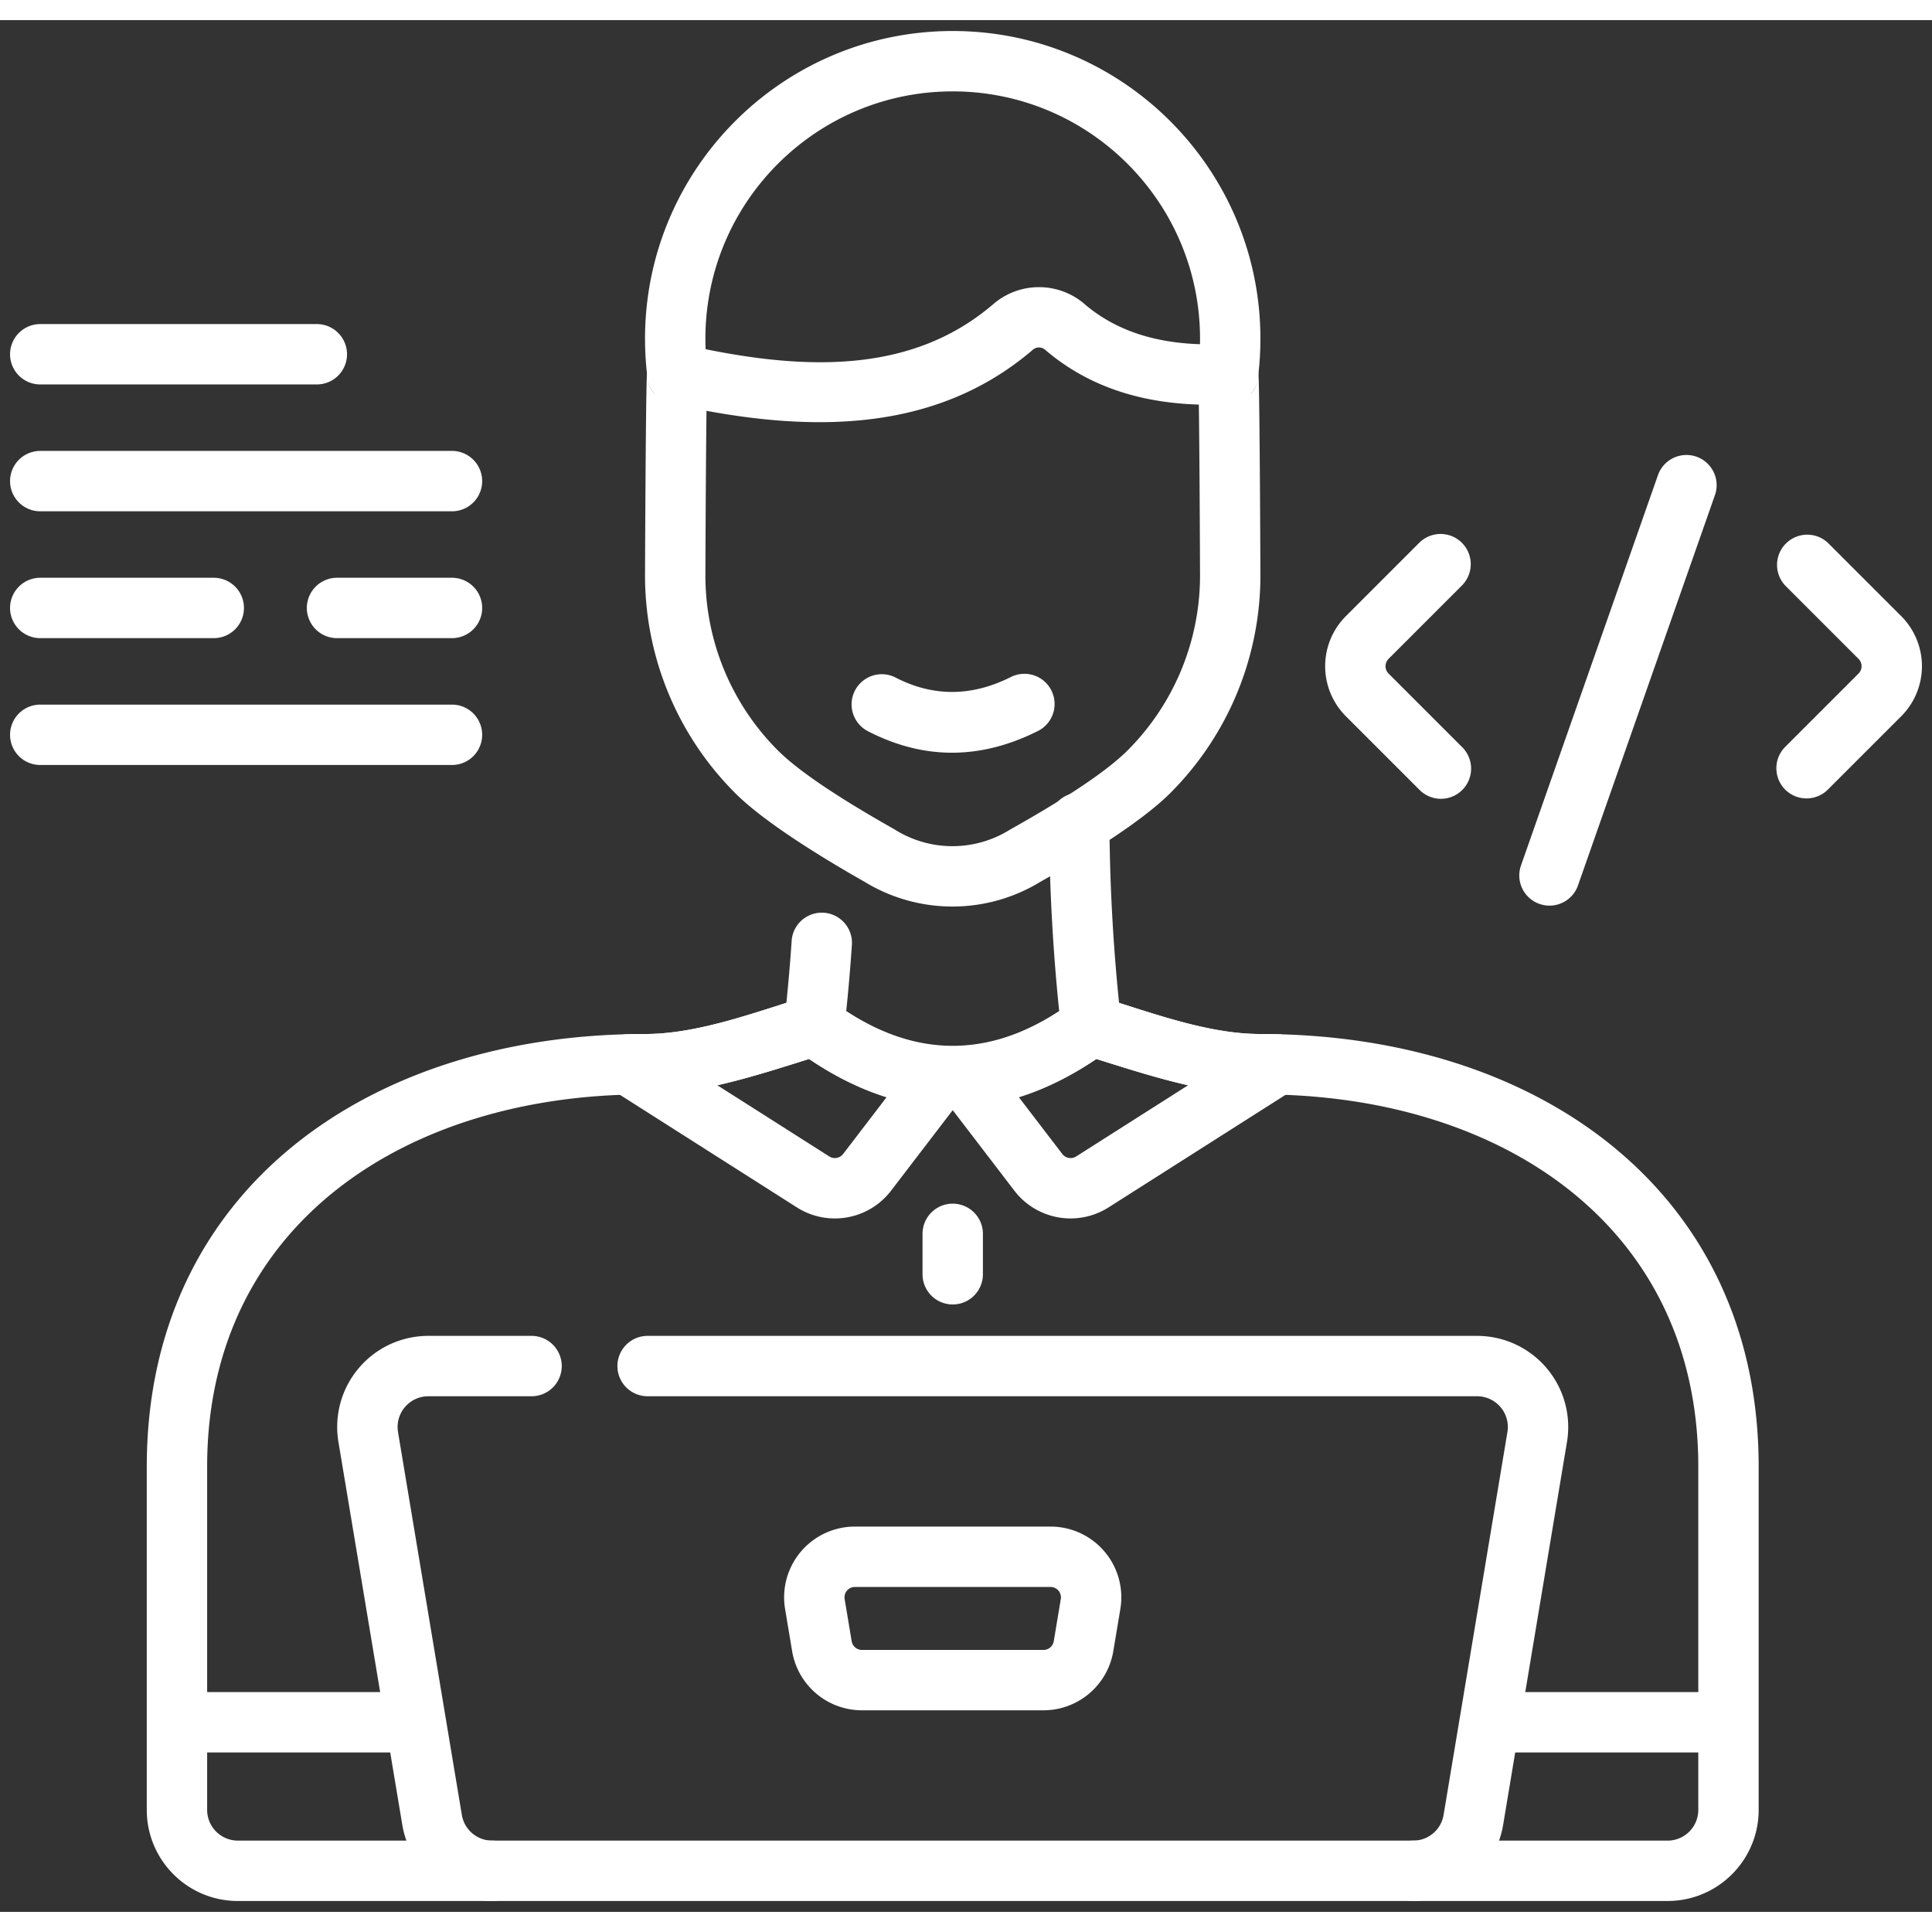
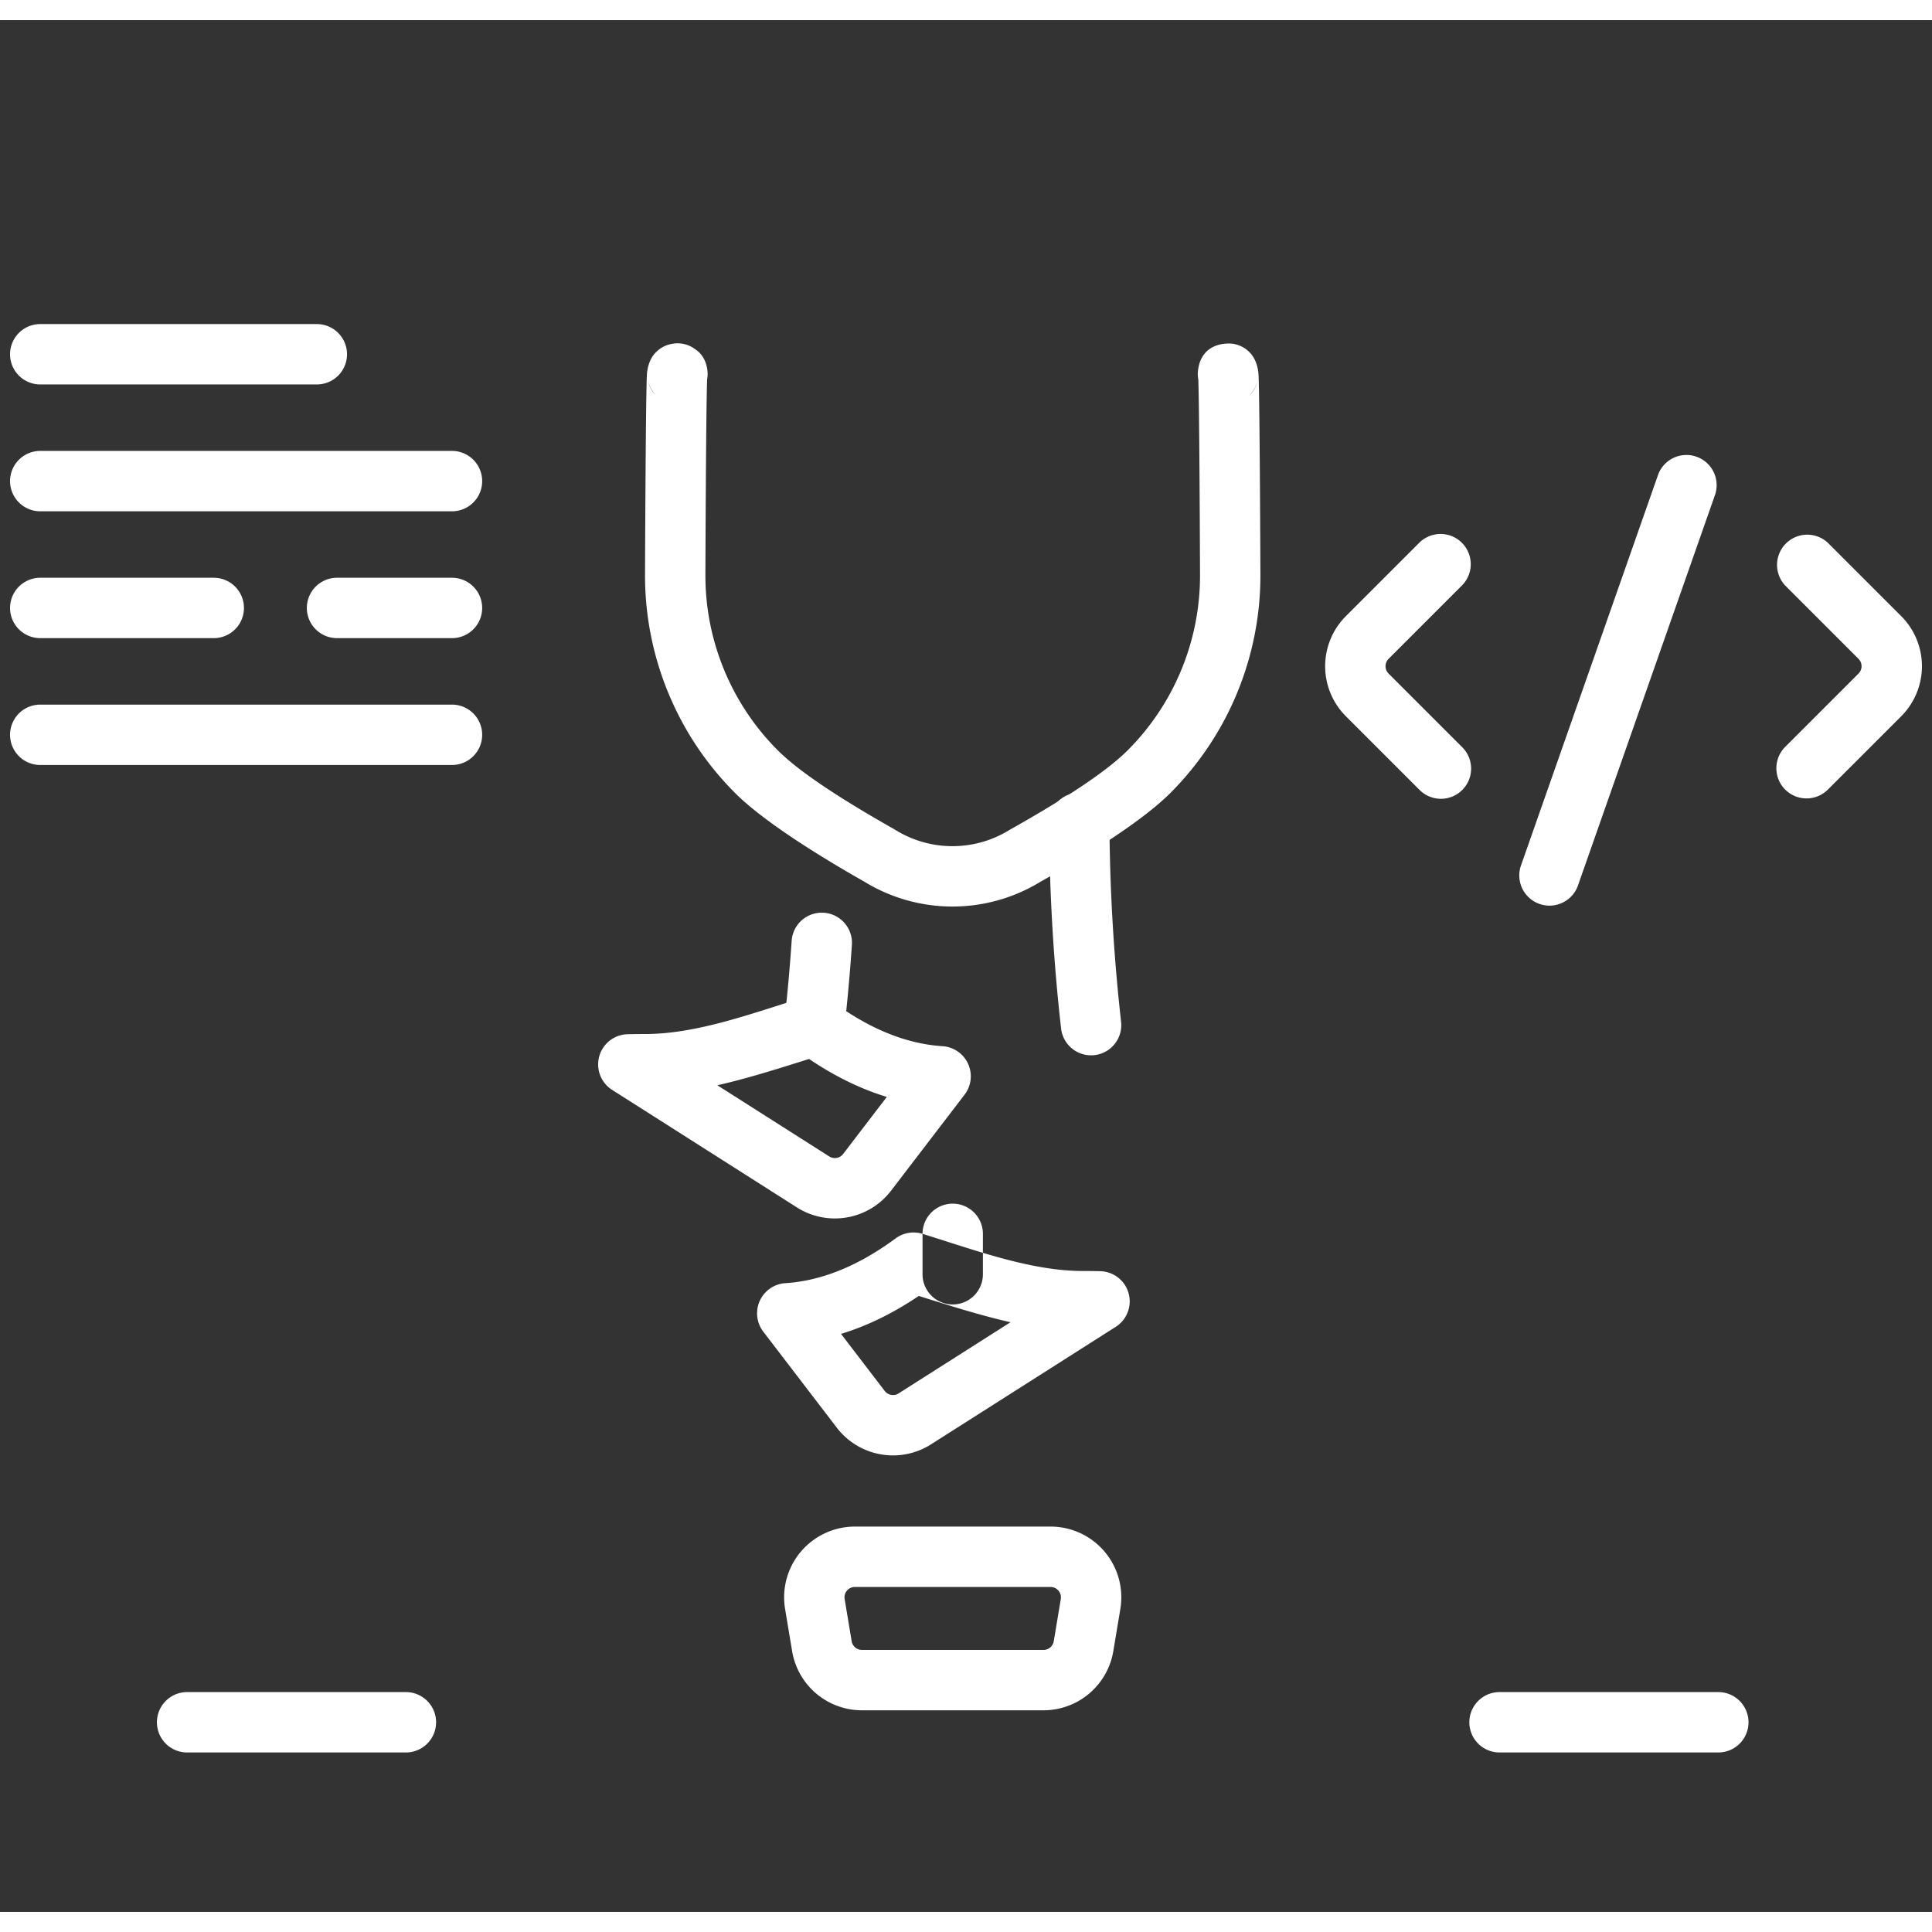
<svg xmlns="http://www.w3.org/2000/svg" version="1.1" width="512" height="512" x="0" y="0" viewBox="0 0 96 94" style="enable-background:new 0 0 512 512" xml:space="preserve" fill-rule="evenodd" class="">
  <rect x="0" y="0" width="96" height="94" fill="#333333" stroke="none" />
  <g>
-     <path d="M24.455 90.459H11.82a1.527 1.527 0 0 1-1.527-1.527V71.876c0-11.953 9.794-18.496 21.747-18.496 2.629 0 5.372-.883 8.161-1.76 4.759 3.223 9.519 3.223 14.278-.001 2.789.878 5.532 1.761 8.16 1.761 11.954 0 21.748 6.543 21.748 18.496v17.056c0 .843-.684 1.527-1.527 1.527H70.225a1.5 1.5 0 0 0 0 3H82.86c2.5 0 4.527-2.027 4.527-4.527V71.876c0-13.725-11.022-21.496-24.748-21.496-2.568 0-5.242-.996-7.975-1.846a1.499 1.499 0 0 0-1.335.225c-3.993 2.943-7.985 2.943-11.978 0a1.5 1.5 0 0 0-1.336-.225c-2.732.85-5.407 1.846-7.975 1.846-13.725 0-24.747 7.771-24.747 21.496v17.056c0 2.5 2.027 4.527 4.527 4.527h12.635a1.5 1.5 0 0 0 0-3z" fill="#ffffff" opacity="1" data-original="#000000" class="" />
-     <path d="M45.84 60.309v2.009a1.5 1.5 0 0 0 3 0v-2.009a1.5 1.5 0 0 0-3 0zM54.664 48.534a1.499 1.499 0 0 0-1.335.225c-1.831 1.35-3.652 2.108-5.484 2.226a1.501 1.501 0 0 0-1.094 2.409l3.652 4.77a3.518 3.518 0 0 0 4.682.83l9.179-5.839a1.5 1.5 0 0 0-.768-2.765c-.284-.007-.57-.01-.857-.01-2.568 0-5.242-.996-7.975-1.846zm4.372 4.392-5.562 3.537a.518.518 0 0 1-.689-.122l-2.171-2.836c1.289-.392 2.578-1.018 3.864-1.886 1.537.484 3.06.969 4.558 1.307z" fill="#ffffff" opacity="1" data-original="#000000" class="" />
+     <path d="M45.84 60.309v2.009a1.5 1.5 0 0 0 3 0v-2.009a1.5 1.5 0 0 0-3 0za1.499 1.499 0 0 0-1.335.225c-1.831 1.35-3.652 2.108-5.484 2.226a1.501 1.501 0 0 0-1.094 2.409l3.652 4.77a3.518 3.518 0 0 0 4.682.83l9.179-5.839a1.5 1.5 0 0 0-.768-2.765c-.284-.007-.57-.01-.857-.01-2.568 0-5.242-.996-7.975-1.846zm4.372 4.392-5.562 3.537a.518.518 0 0 1-.689-.122l-2.171-2.836c1.289-.392 2.578-1.018 3.864-1.886 1.537.484 3.06.969 4.558 1.307z" fill="#ffffff" opacity="1" data-original="#000000" class="" />
    <path d="M41.351 48.759a1.5 1.5 0 0 0-1.336-.225c-2.732.85-5.407 1.846-7.975 1.846-.287 0-.572.003-.856.01a1.5 1.5 0 0 0-.768 2.765l9.179 5.839c1.54.98 3.573.619 4.682-.83l3.652-4.77a1.5 1.5 0 0 0-1.095-2.409c-1.831-.118-3.652-.876-5.483-2.226zm-1.149 2.86c1.286.869 2.575 1.495 3.863 1.886l-2.17 2.836a.52.52 0 0 1-.69.122l-5.561-3.537c1.498-.338 3.021-.823 4.558-1.307z" fill="#ffffff" opacity="1" data-original="#000000" class="" />
    <path d="M41.951 50.137c.156-1.361.283-2.768.38-4.199a1.5 1.5 0 0 0-2.993-.203 89.674 89.674 0 0 1-.367 4.061 1.5 1.5 0 0 0 2.98.341zm10.177-10.201c.02 3.478.23 6.966.601 10.201a1.5 1.5 0 0 0 2.98-.341 93.244 93.244 0 0 1-.582-9.878 1.5 1.5 0 1 0-2.999.018zM9.298 86.079h10.871a1.5 1.5 0 0 0 0-3H9.298a1.5 1.5 0 0 0 0 3zM74.511 86.079h10.871a1.5 1.5 0 0 0 0-3H74.511a1.5 1.5 0 0 0 0 3z" fill="#ffffff" opacity="1" data-original="#000000" class="" />
    <path d="M59.543 17.856c.057 1.455.085 9.542.086 9.742 0 3.259-1.295 6.384-3.599 8.688-1.248 1.248-3.751 2.76-5.831 3.931l-.05.03a5.387 5.387 0 0 1-5.704-.037c-2.067-1.17-4.55-2.679-5.795-3.924a12.287 12.287 0 0 1-3.599-8.688c0-.2.029-8.287.086-9.742.027-.148.033-.303.013-.46-.093-.727-.522-.981-.612-1.047a1.44 1.44 0 0 0-1.126-.266 1.455 1.455 0 0 0-.846.448c-.036.039-.39.384-.424 1.126-.06 1.304-.091 9.935-.091 9.935v.005c0 4.055 1.61 7.943 4.478 10.81 1.384 1.385 4.117 3.099 6.418 4.402a8.381 8.381 0 0 0 8.77-.005c2.295-1.292 5.047-3.009 6.434-4.397a15.287 15.287 0 0 0 4.478-10.81v-.005s-.032-8.631-.092-9.935c-.034-.742-.387-1.087-.423-1.126a1.455 1.455 0 0 0-.846-.448c-.18-.03-1.553-.136-1.738 1.313-.02.157-.015.312.013.46zm2.541.784c.158-.142.363-.403.422-.865-.043.34-.197.638-.422.865zm-29.489 0a1.493 1.493 0 0 1-.421-.865c.058.462.263.723.421.865z" fill="#ffffff" opacity="1" data-original="#000000" class="" />
-     <path d="M43.097 35.318c2.822 1.465 5.644 1.422 8.466.01a1.5 1.5 0 1 0-1.342-2.683c-1.914.958-3.828 1.004-5.742.011a1.5 1.5 0 0 0-1.382 2.662zM32.174 17.775a1.499 1.499 0 0 0 1.157 1.273c6.841 1.546 13.139 1.48 17.976-2.657l.011-.01a.468.468 0 0 1 .622.006l.036.031c2.249 1.908 5.247 2.872 9.122 2.665a1.5 1.5 0 0 0 1.408-1.308c.081-.638.123-1.286.123-1.945C62.629 7.392 55.778.541 47.34.541S32.051 7.392 32.051 15.83c0 .659.042 1.307.123 1.945zm2.888-1.424a11.26 11.26 0 0 1-.011-.521c0-6.783 5.506-12.289 12.289-12.289 6.782 0 12.289 5.506 12.289 12.289 0 .091-.001.183-.003.273-2.336-.074-4.218-.722-5.676-1.944a3.476 3.476 0 0 0-4.603-.039c-3.862 3.302-8.862 3.33-14.285 2.232zM26.413 65.379h-5.13a4.527 4.527 0 0 0-4.466 5.272l3.173 19.025a4.527 4.527 0 0 0 4.465 3.783h45.77c2.213 0 4.101-1.6 4.465-3.783l3.172-19.025a4.528 4.528 0 0 0-4.465-5.272H32.179a1.5 1.5 0 0 0 0 3h41.218a1.528 1.528 0 0 1 1.506 1.778l-3.172 19.026a1.528 1.528 0 0 1-1.506 1.276h-45.77c-.746 0-1.384-.54-1.506-1.276l-3.172-19.025a1.529 1.529 0 0 1 1.506-1.779h5.13a1.5 1.5 0 0 0 0-3z" fill="#ffffff" opacity="1" data-original="#000000" class="" />
    <path d="M55.669 78.951a3.515 3.515 0 0 0-3.47-4.096h-9.718a3.517 3.517 0 0 0-3.47 4.096l.349 2.093a3.518 3.518 0 0 0 3.47 2.94h9.02a3.52 3.52 0 0 0 3.47-2.94zm-2.959-.493-.349 2.093a.518.518 0 0 1-.511.433h-9.02a.518.518 0 0 1-.511-.433l-.349-2.093a.516.516 0 0 1 .511-.603h9.718a.518.518 0 0 1 .511.603zM78.393 43.042l6.838-19.487a1.501 1.501 0 0 0-2.831-.993l-6.838 19.486a1.501 1.501 0 0 0 2.831.994zM72.641 36.113l-3.643-3.643a.52.52 0 0 1 0-.733l3.643-3.643a1.5 1.5 0 0 0-2.121-2.122l-3.643 3.643a3.519 3.519 0 0 0 0 4.976l3.643 3.643a1.5 1.5 0 1 0 2.121-2.121zM90.826 38.234l3.644-3.643a3.52 3.52 0 0 0 0-4.976l-3.644-3.643a1.501 1.501 0 0 0-2.121 2.122l3.643 3.643a.517.517 0 0 1 0 .733l-3.643 3.643a1.501 1.501 0 0 0 0 2.121 1.501 1.501 0 0 0 2.121 0zM2 18.103h13.743a1.5 1.5 0 0 0 0-3H2a1.5 1.5 0 0 0 0 3zM2 24.406h20.459a1.5 1.5 0 0 0 0-3H2a1.5 1.5 0 0 0 0 3zM2 37.012h20.459a1.5 1.5 0 0 0 0-3H2a1.5 1.5 0 0 0 0 3zM2 30.709h8.622a1.5 1.5 0 0 0 0-3H2a1.5 1.5 0 0 0 0 3zM16.747 30.709h5.712a1.5 1.5 0 0 0 0-3h-5.712a1.5 1.5 0 0 0 0 3z" fill="#ffffff" opacity="1" data-original="#000000" class="" />
  </g>
</svg>